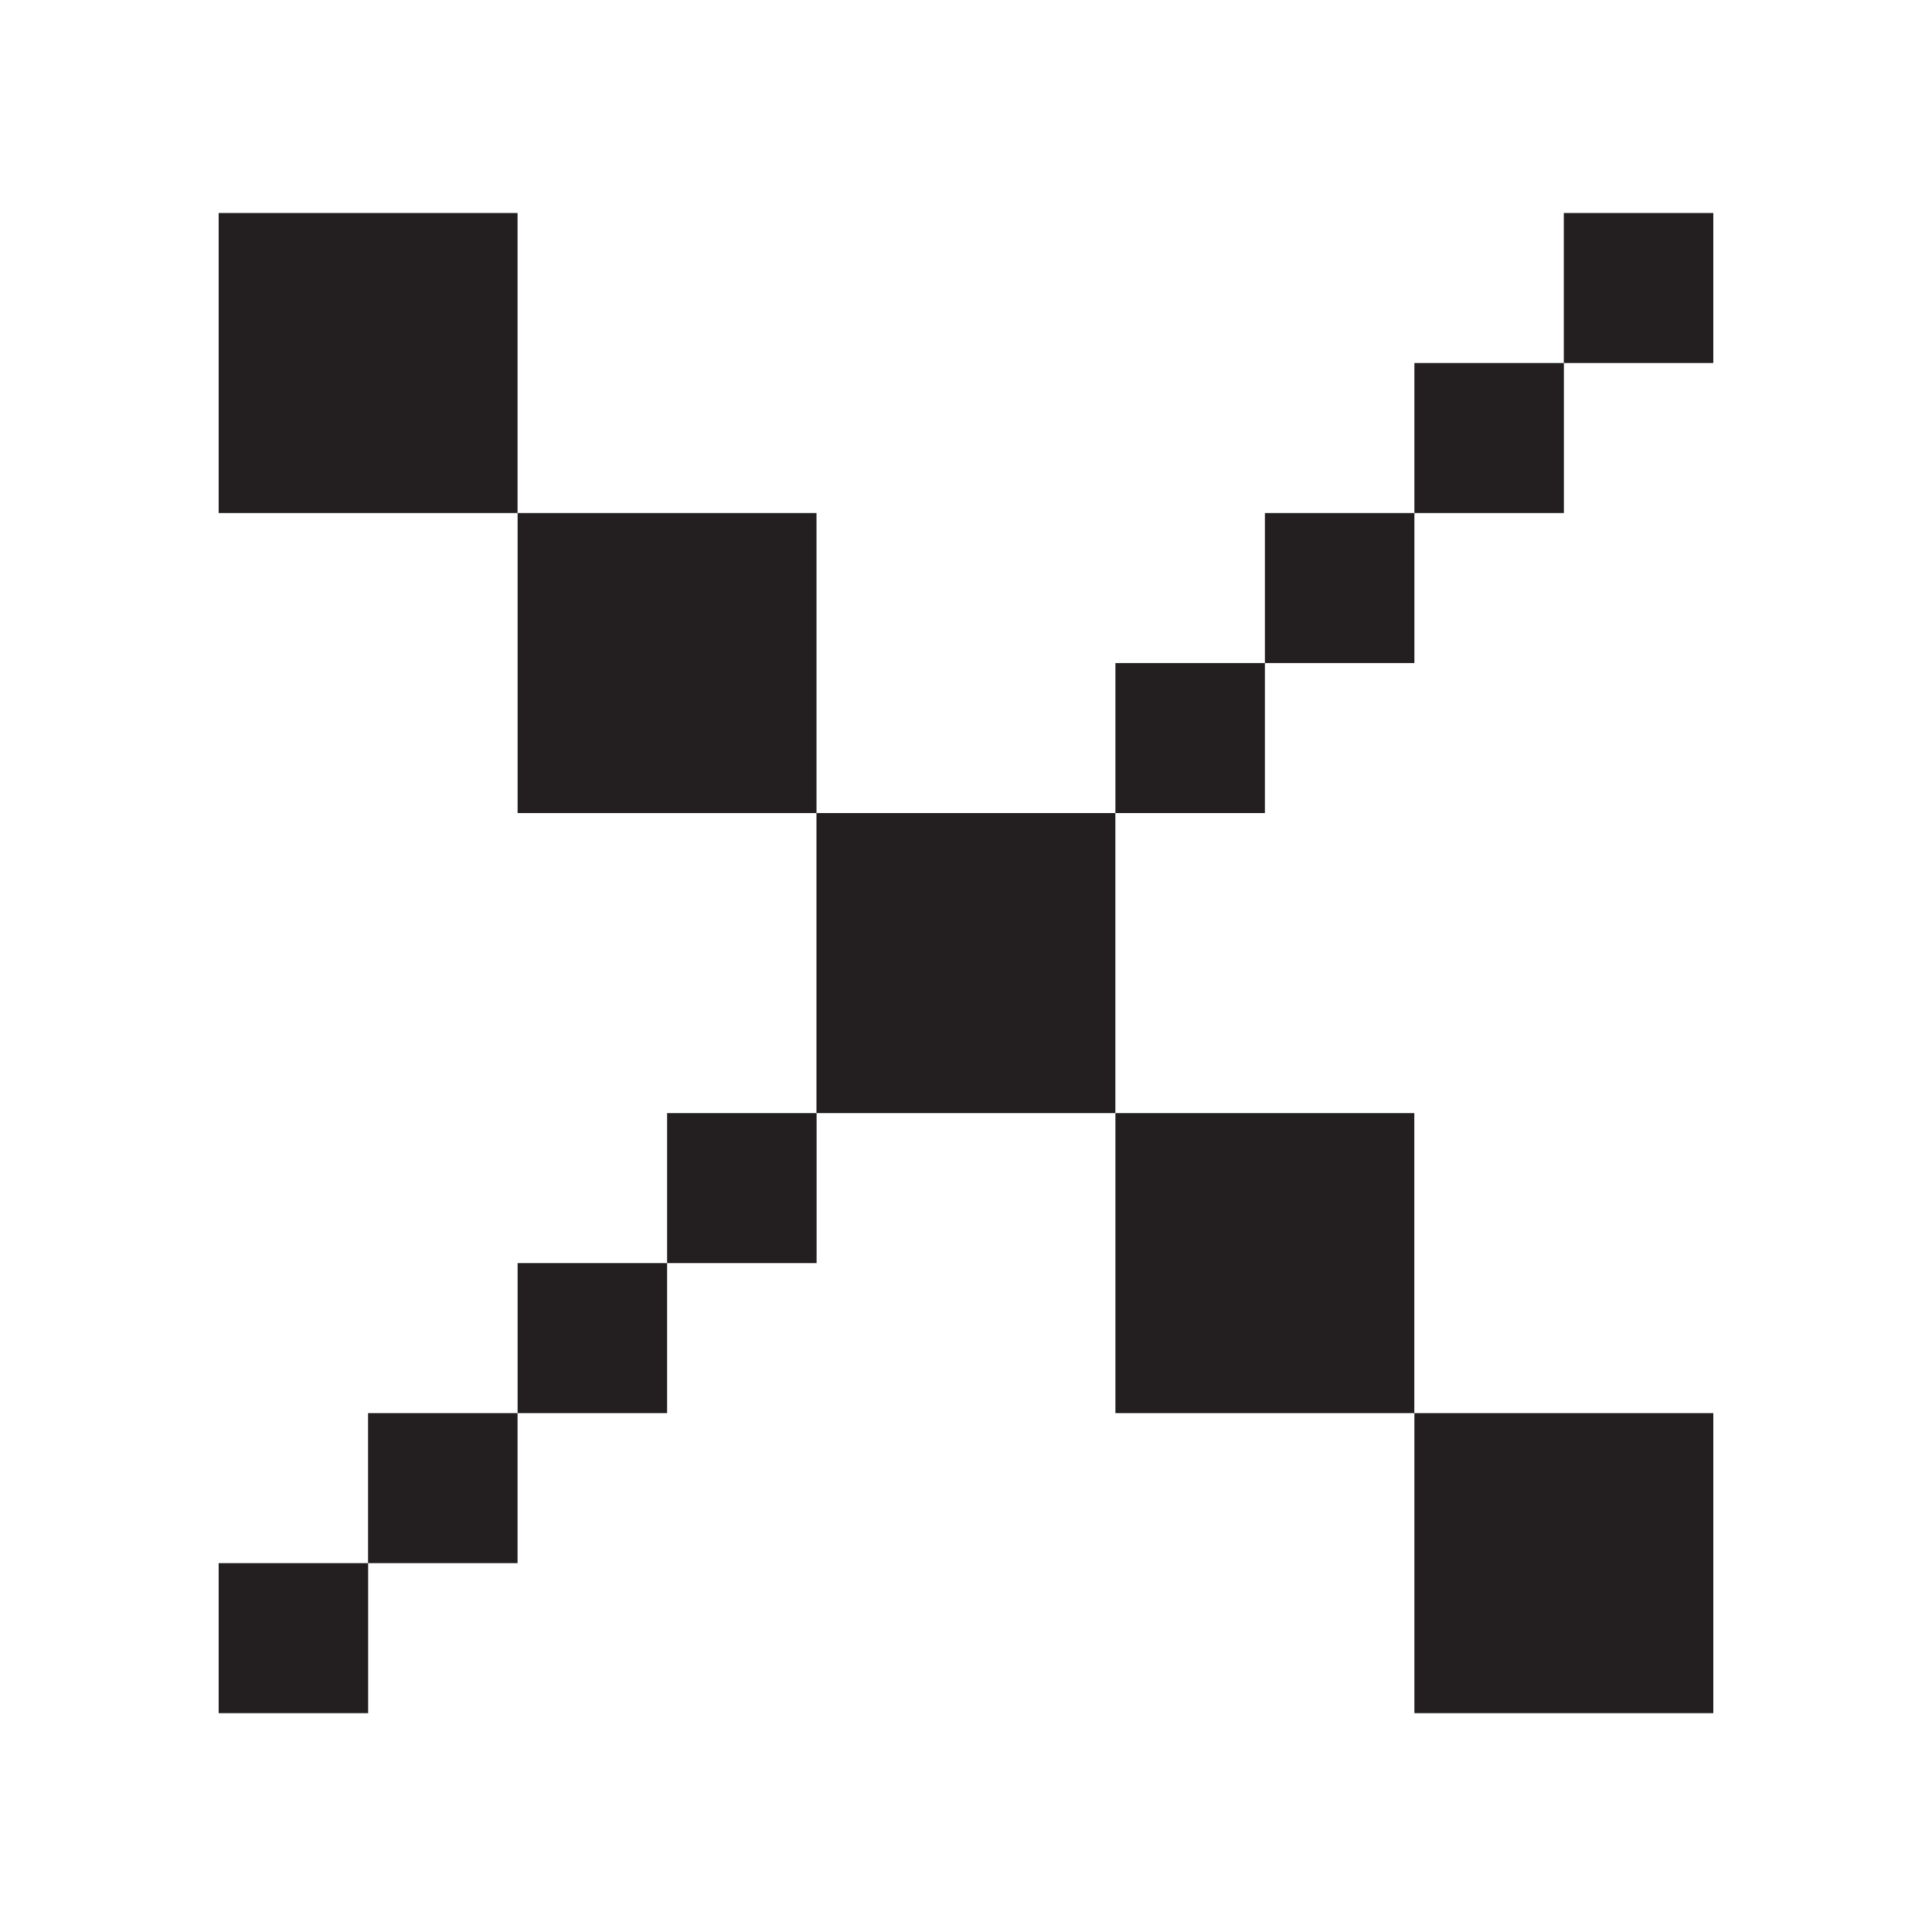
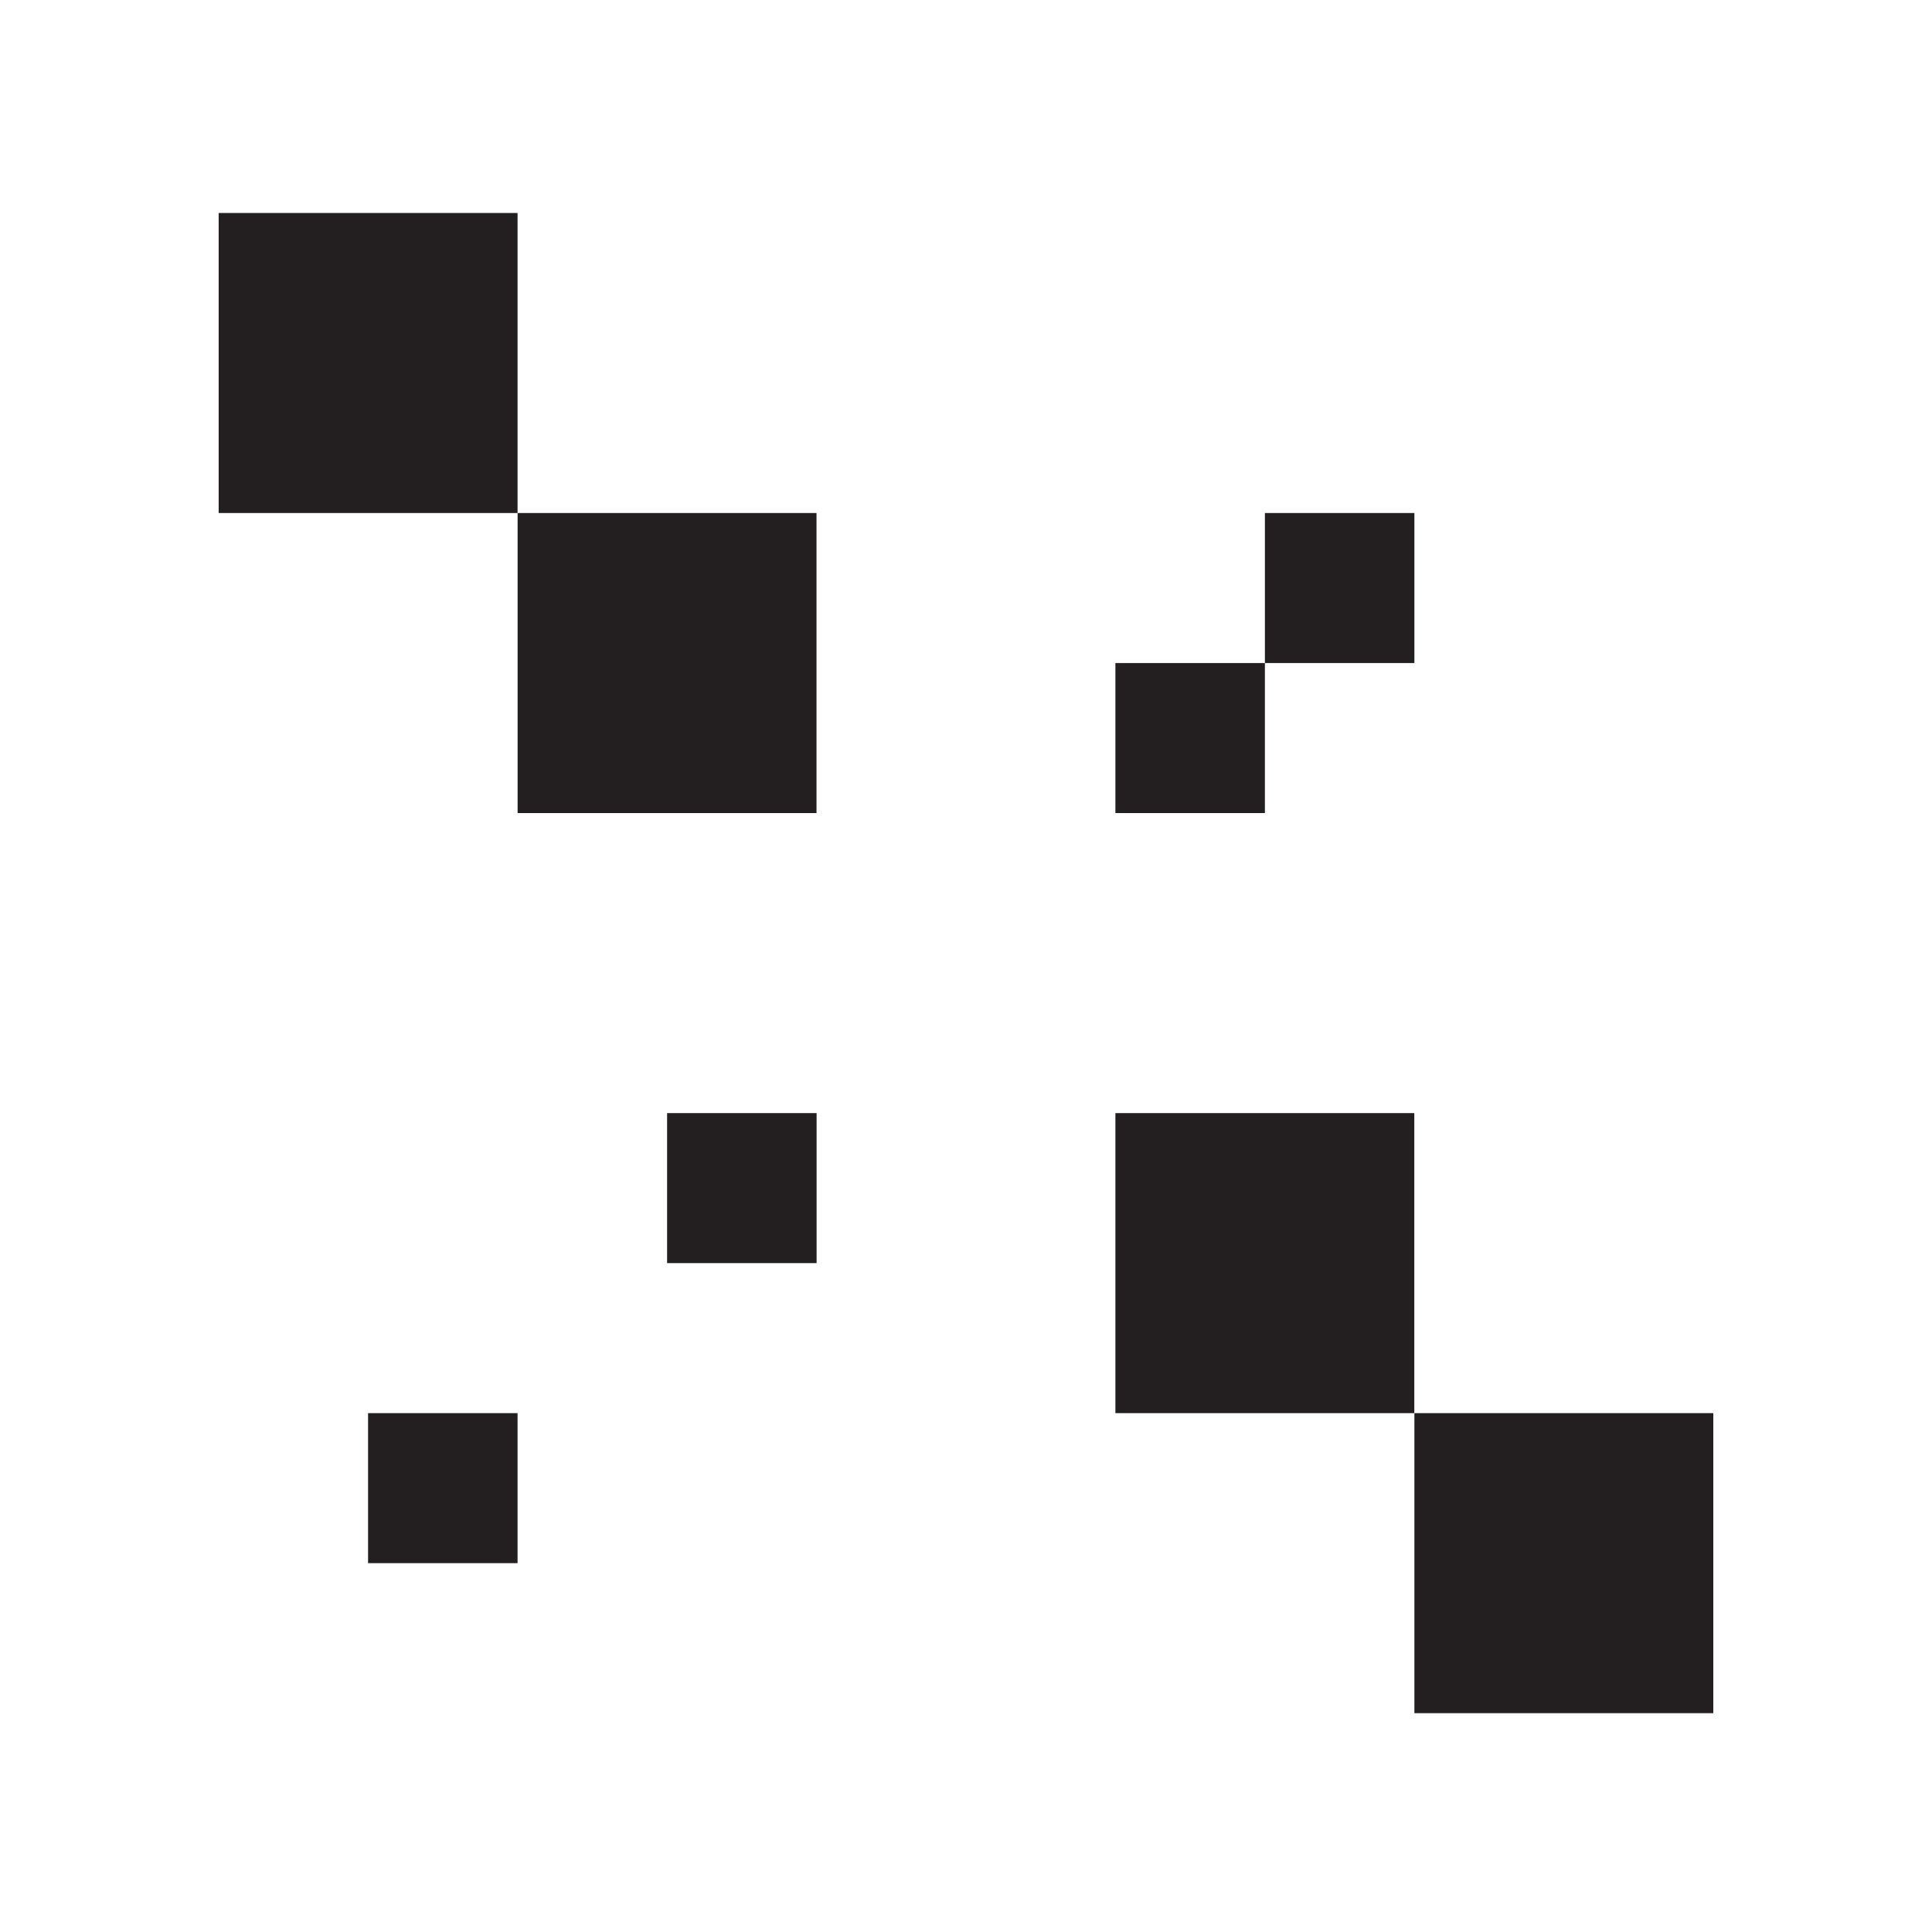
<svg xmlns="http://www.w3.org/2000/svg" id="Icons" viewBox="0 0 417.3 416">
  <defs>
    <style>
      .cls-1 {
        fill: #231f20;
      }
    </style>
  </defs>
  <rect class="cls-1" x="47.23" y="46" width="64.56" height="64.8" />
  <rect class="cls-1" x="111.8" y="110.8" width="64.56" height="64.8" />
-   <rect class="cls-1" x="176.35" y="175.6" width="64.56" height="64.8" />
  <rect class="cls-1" x="240.92" y="143.2" width="32.29" height="32.4" />
  <rect class="cls-1" x="273.21" y="110.8" width="32.29" height="32.4" />
-   <rect class="cls-1" x="305.5" y="78.4" width="32.29" height="32.4" />
-   <rect class="cls-1" x="337.77" y="46" width="32.29" height="32.4" />
-   <rect class="cls-1" x="47.23" y="337.6" width="32.29" height="32.4" />
  <rect class="cls-1" x="79.5" y="305.2" width="32.29" height="32.4" />
-   <rect class="cls-1" x="111.8" y="272.8" width="32.29" height="32.4" />
  <rect class="cls-1" x="144.09" y="240.4" width="32.29" height="32.4" />
  <rect class="cls-1" x="240.92" y="240.4" width="64.56" height="64.8" />
  <rect class="cls-1" x="305.5" y="305.2" width="64.56" height="64.8" />
</svg>